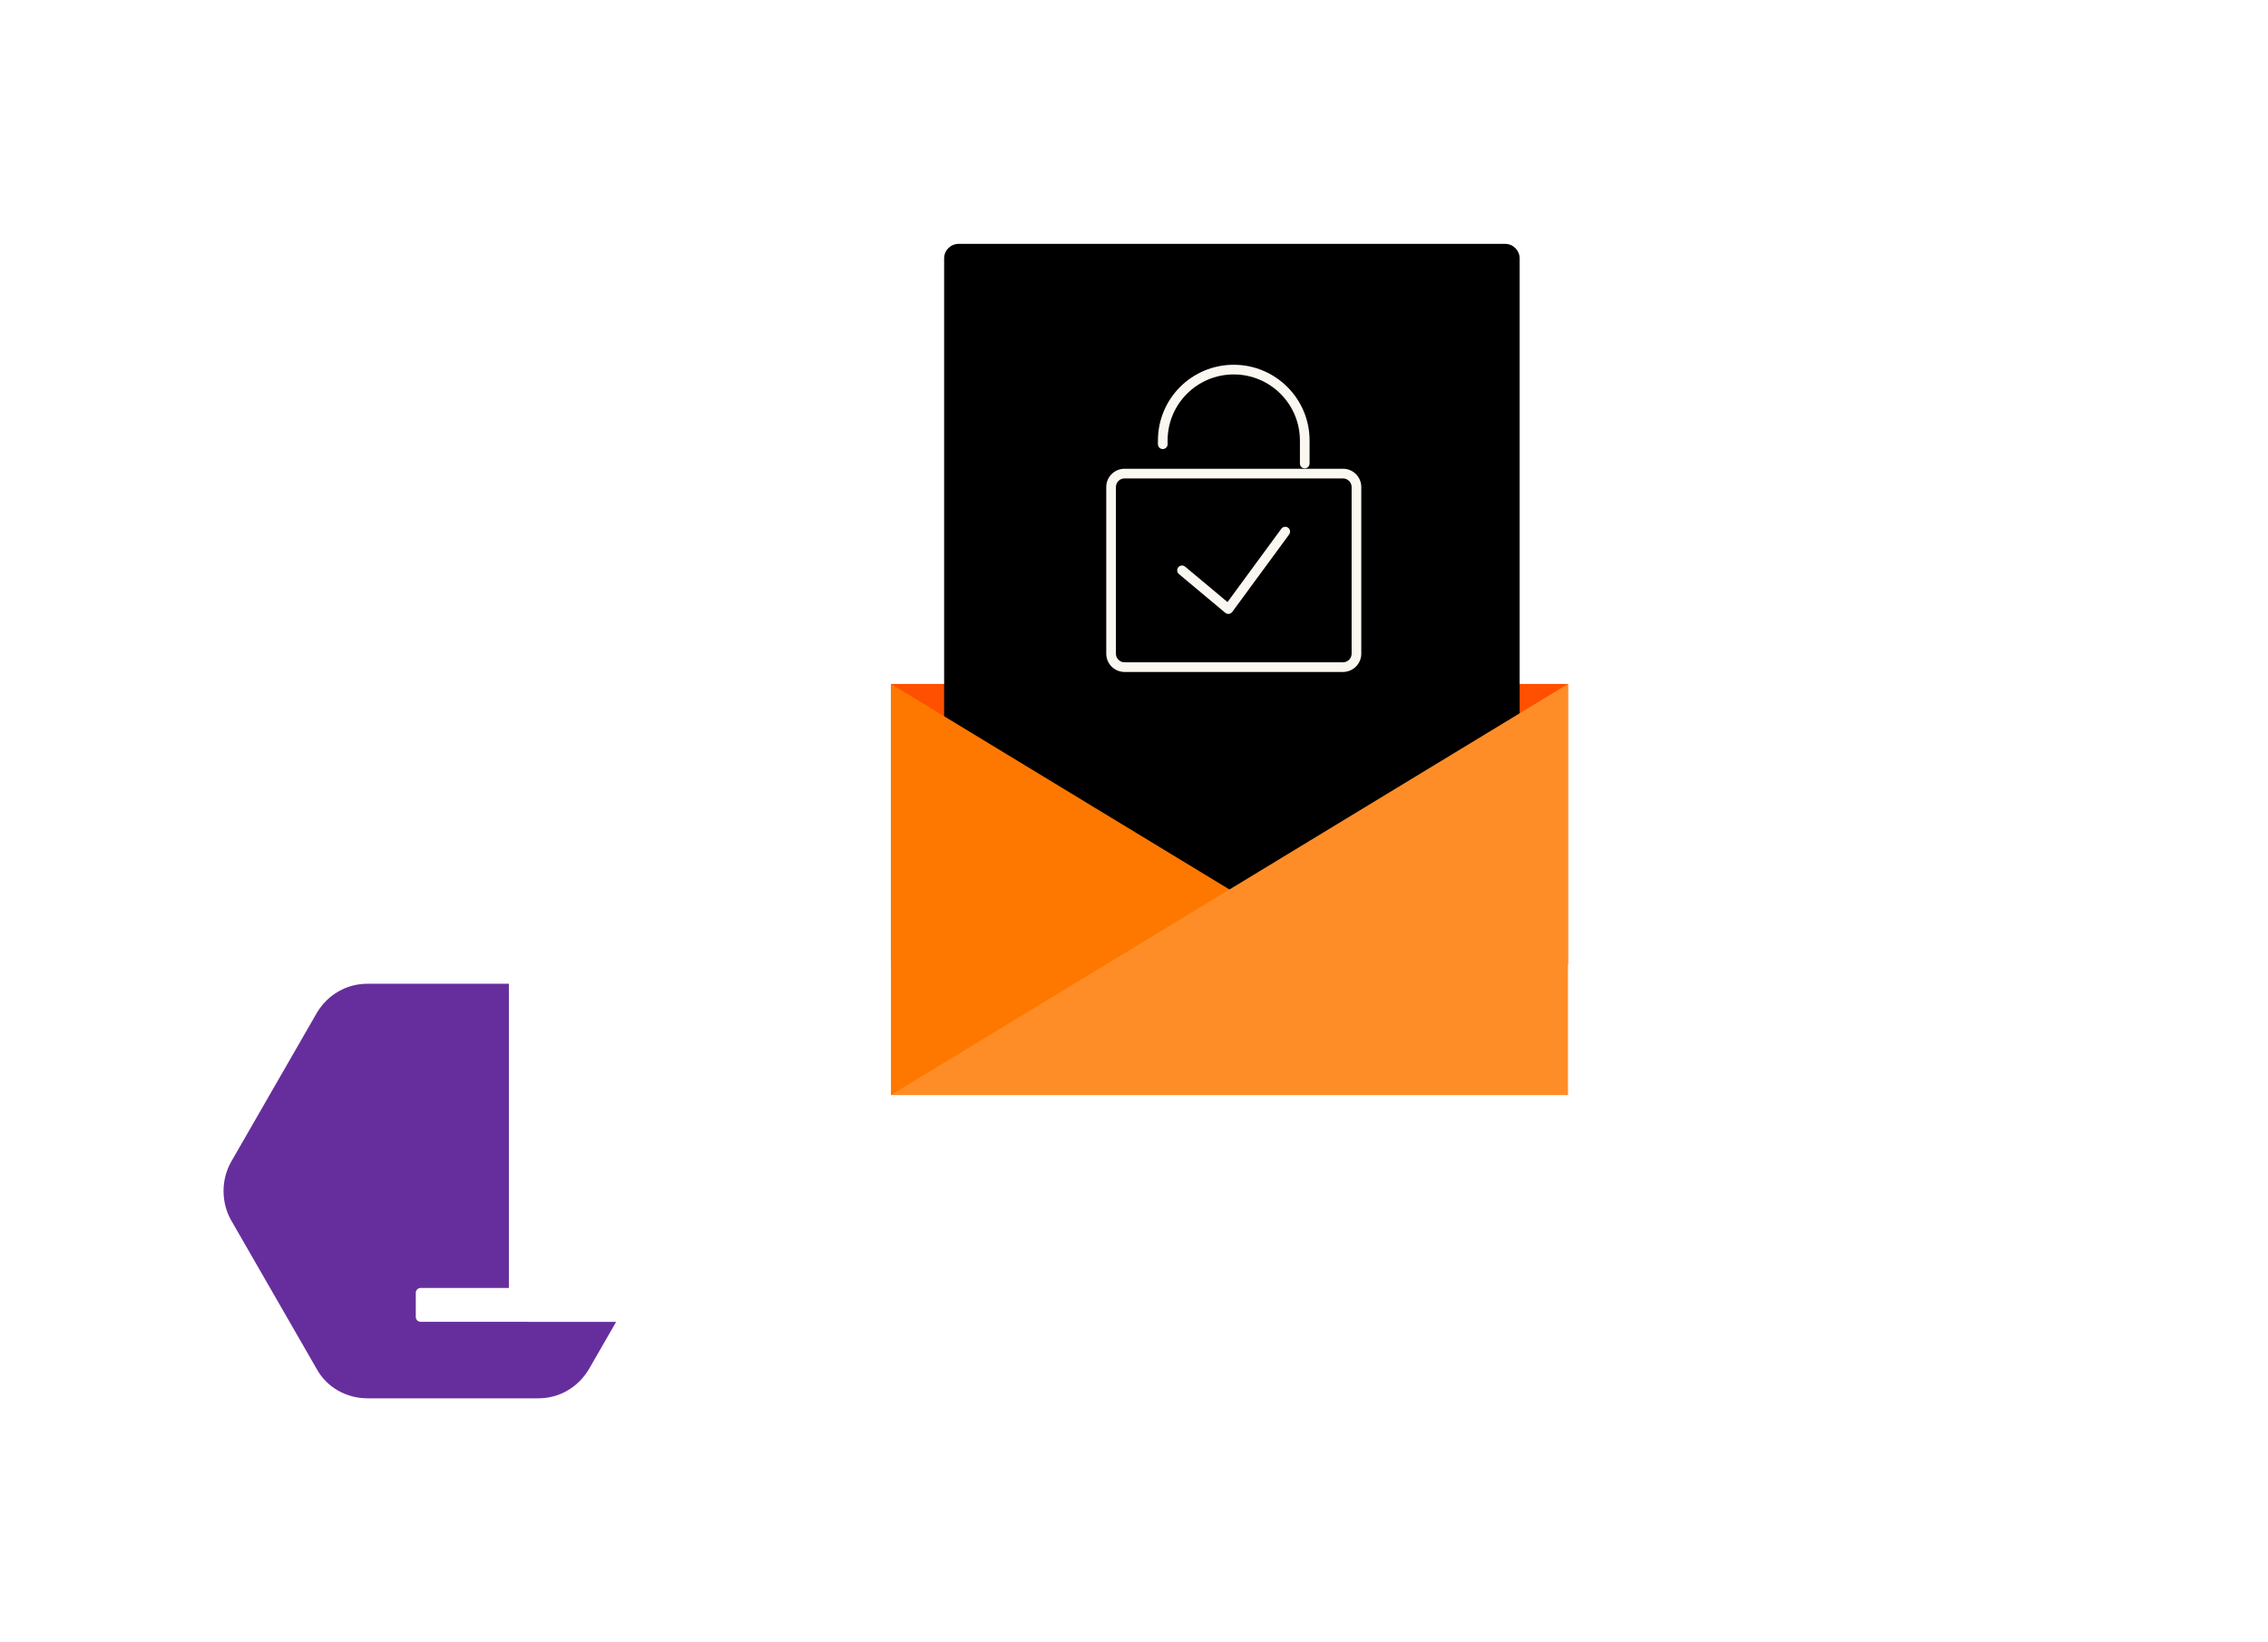
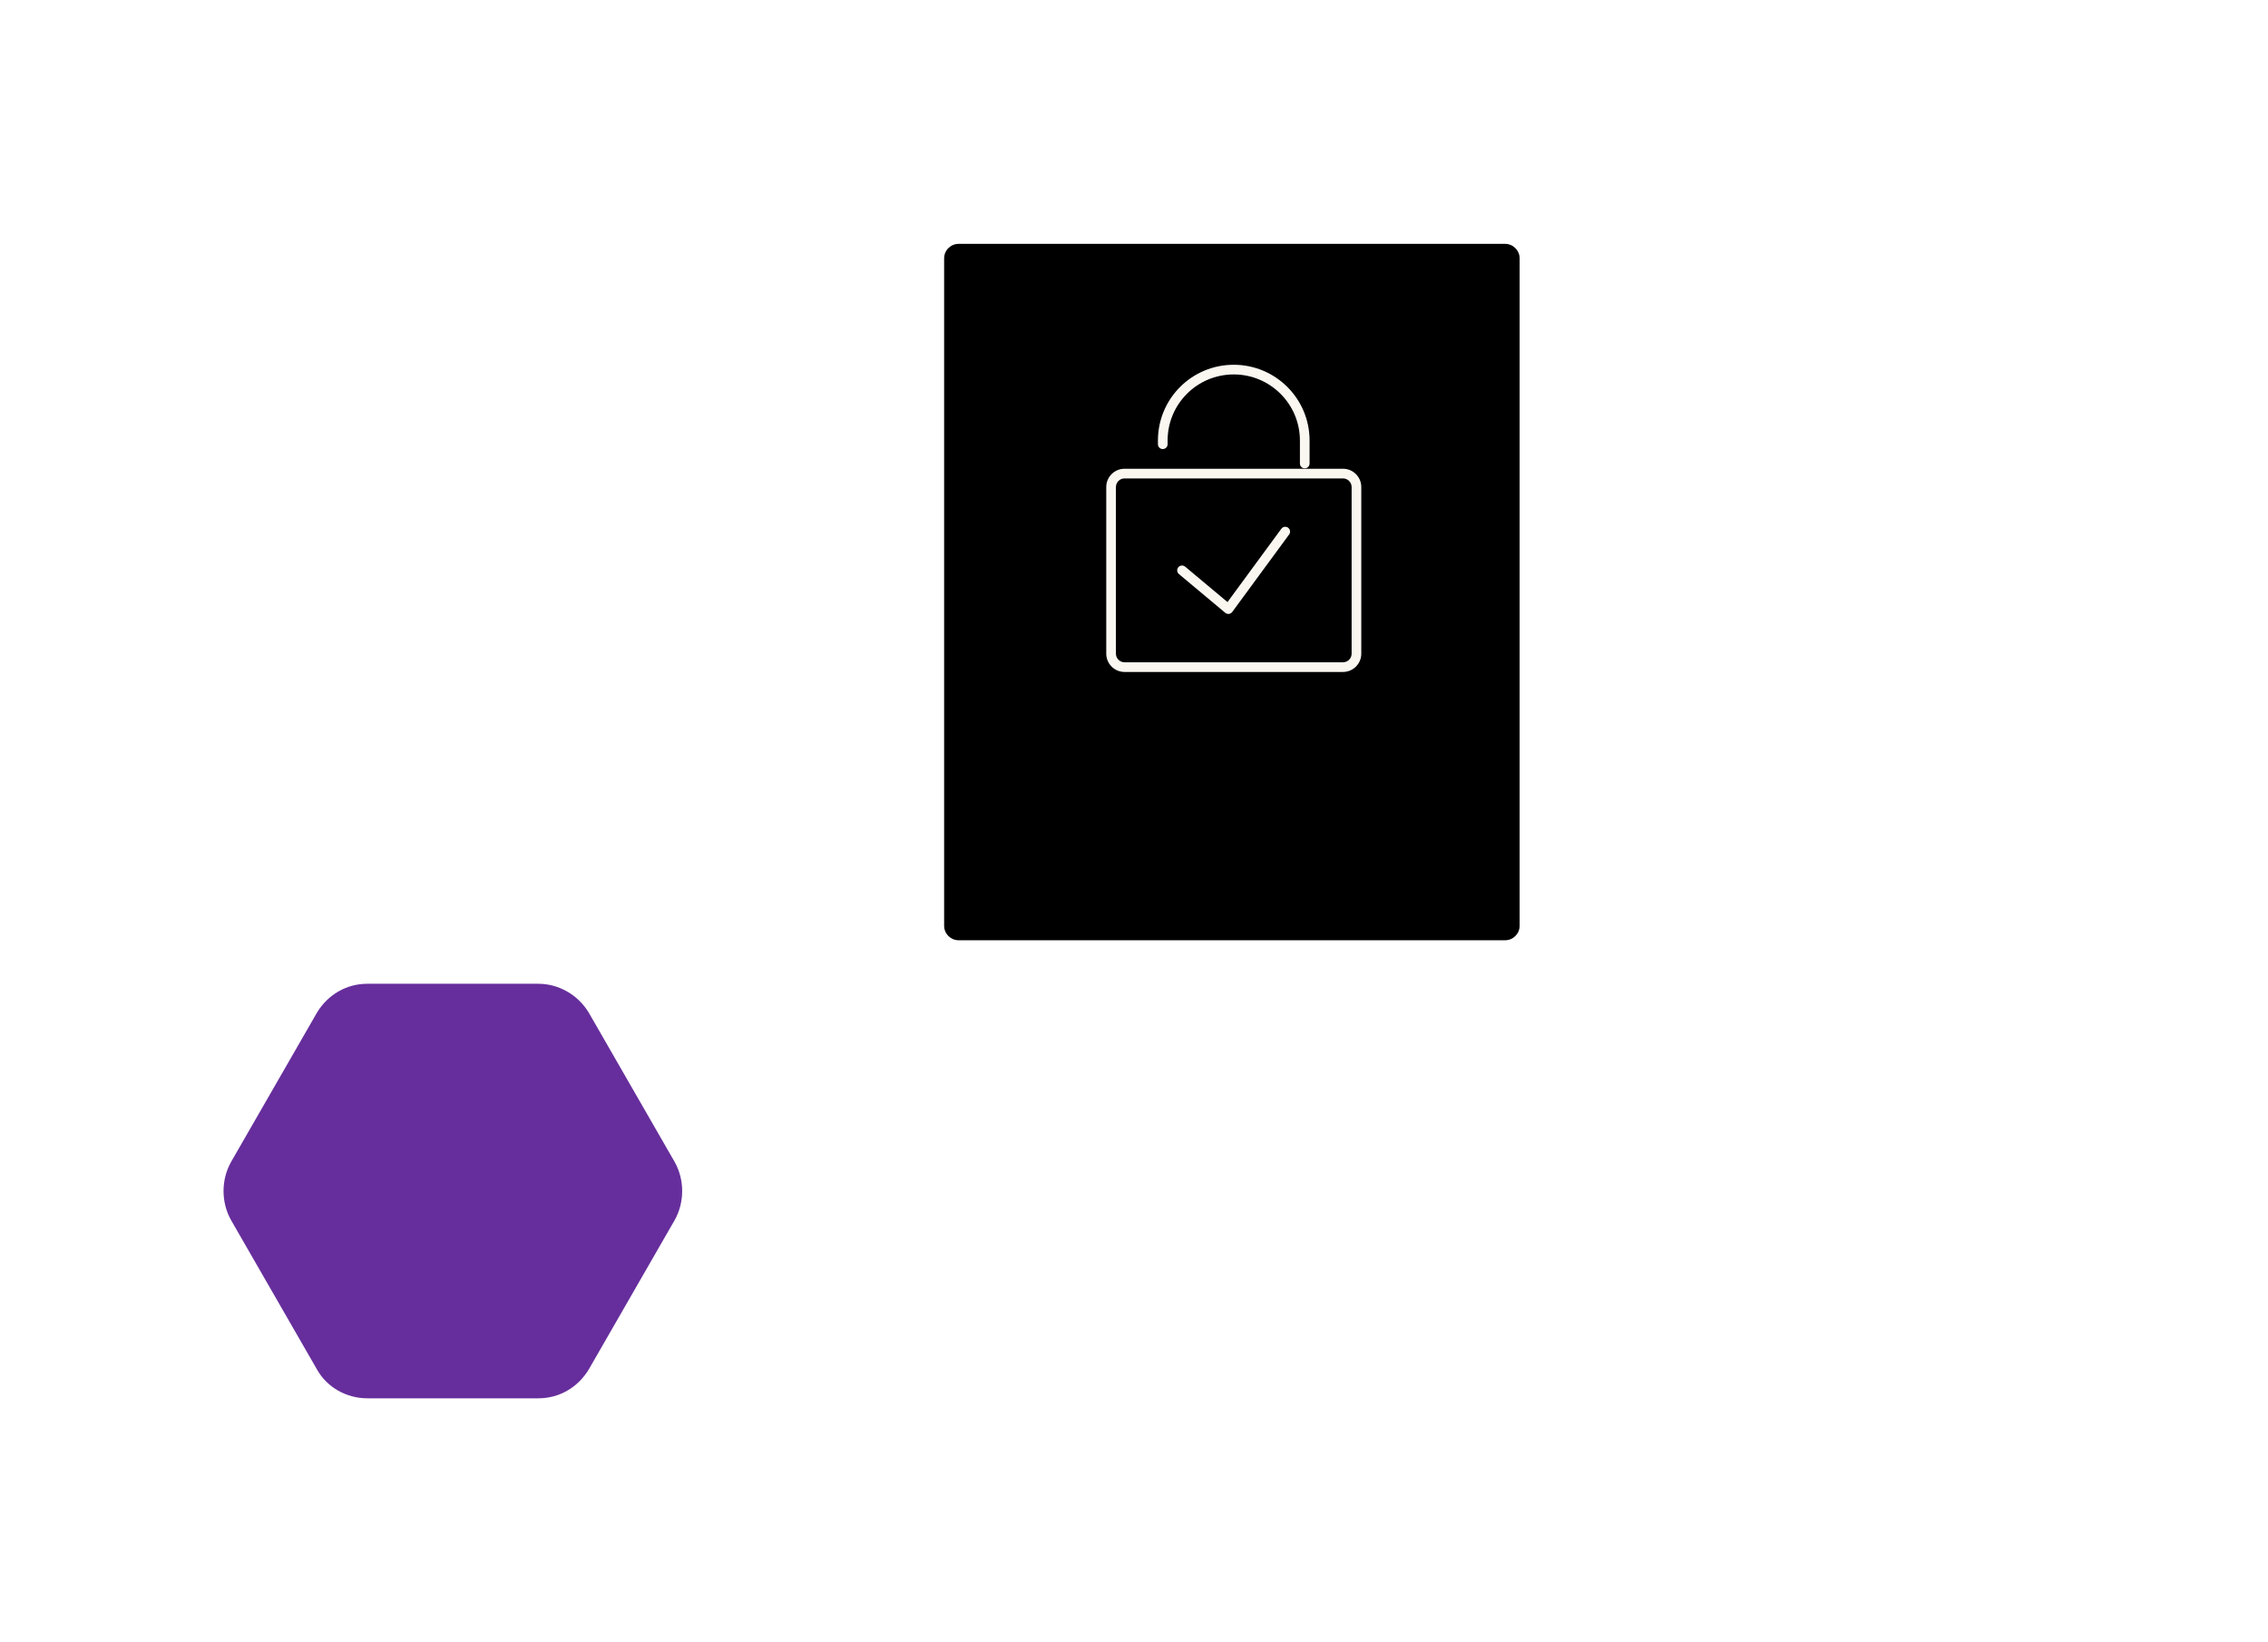
<svg xmlns="http://www.w3.org/2000/svg" width="558" height="404" viewBox="0 0 558 404" fill="none">
  <path fill-rule="evenodd" clip-rule="evenodd" d="M132.462 242.045H90.375C85.233 242.045 80.662 244.725 77.996 249.125L56.856 285.864C54.381 290.265 54.381 295.814 56.856 300.214L77.996 336.953C80.472 341.354 85.233 344.033 90.375 344.033H132.462C137.605 344.033 142.175 341.354 144.841 336.953L165.98 300.214C168.456 295.814 168.456 290.265 165.98 285.864L144.841 249.125C142.175 244.725 137.414 242.045 132.462 242.045Z" fill="#662E9C" />
  <g filter="url(#filter0_d_1312_1742)">
-     <path d="M133.827 107.592C133.827 104.964 135.958 102.833 138.586 102.833H473.674C476.303 102.833 478.434 104.964 478.434 107.592V308.377C478.434 311.006 476.303 313.136 473.674 313.136H138.586C135.958 313.136 133.827 311.006 133.827 308.377V107.592Z" fill="white" />
-     <path d="M110.923 305.998C110.923 305.342 111.456 304.809 112.112 304.809H501.19C501.847 304.809 502.379 305.342 502.379 305.998V311.948C502.379 312.605 501.847 313.137 501.19 313.137H112.112C111.456 313.137 110.923 312.605 110.923 311.948V305.998Z" fill="white" />
-   </g>
-   <path d="M219.197 168.276H385.774V237.286H219.197V168.276Z" fill="#FE5000" />
+     </g>
  <path d="M232.286 63.569C232.286 61.598 233.884 60 235.856 60H370.307C372.278 60 373.876 61.598 373.876 63.569V227.767C373.876 229.738 372.278 231.337 370.307 231.337H235.856C233.884 231.337 232.286 229.738 232.286 227.767V63.569Z" fill="black" />
-   <path d="M219.197 269.412H385.774L219.197 168.276V269.412Z" fill="#FE7800" />
-   <path d="M385.774 269.412H219.197L385.774 168.276V269.412Z" fill="#FF8D27" />
  <path fill-rule="evenodd" clip-rule="evenodd" d="M284.887 108.39C284.887 98.076 293.224 89.746 303.543 89.746C313.818 89.746 322.199 98.074 322.199 108.39V114.043C322.199 114.7 321.666 115.232 321.009 115.232C320.351 115.232 319.819 114.7 319.819 114.043V108.39C319.819 99.394 312.509 92.125 303.543 92.125C294.537 92.125 287.267 99.392 287.267 108.39V109.297C287.267 109.954 286.734 110.487 286.076 110.487C285.42 110.487 284.887 109.954 284.887 109.297V108.39Z" fill="#FAF7F1" />
  <path fill-rule="evenodd" clip-rule="evenodd" d="M276.666 117.709C275.506 117.709 274.553 118.663 274.553 119.82V160.836C274.553 161.993 275.506 162.946 276.666 162.946H330.427C331.588 162.946 332.541 161.993 332.541 160.836V119.82C332.541 118.663 331.588 117.709 330.427 117.709H276.666ZM272.174 119.82C272.174 117.347 274.193 115.33 276.666 115.33H330.427C332.901 115.33 334.921 117.347 334.921 119.82V160.836C334.921 163.309 332.901 165.326 330.427 165.326H276.666C274.193 165.326 272.174 163.309 272.174 160.836V119.82Z" fill="#FAF7F1" />
  <path fill-rule="evenodd" clip-rule="evenodd" d="M316.914 129.836C317.444 130.225 317.558 130.969 317.169 131.499L303.171 150.562C302.977 150.827 302.682 151 302.355 151.039C302.029 151.079 301.701 150.981 301.449 150.771L290.053 141.239C289.548 140.818 289.482 140.067 289.903 139.563C290.324 139.059 291.075 138.992 291.58 139.414L302.004 148.132L315.251 130.091C315.639 129.561 316.385 129.447 316.914 129.836Z" fill="#FAF7F1" />
  <defs>
    <filter id="filter0_d_1312_1742" x="72.967" y="85.58" width="450.115" height="268.963" filterUnits="userSpaceOnUse" color-interpolation-filters="sRGB">
      <feFlood flood-opacity="0" result="BackgroundImageFix" />
      <feColorMatrix in="SourceAlpha" type="matrix" values="0 0 0 0 0 0 0 0 0 0 0 0 0 0 0 0 0 0 127 0" result="hardAlpha" />
      <feOffset dx="-8.626" dy="12.077" />
      <feGaussianBlur stdDeviation="14.665" />
      <feColorMatrix type="matrix" values="0 0 0 0 0 0 0 0 0 0 0 0 0 0 0 0 0 0 0.15 0" />
      <feBlend mode="normal" in2="BackgroundImageFix" result="effect1_dropShadow_1312_1742" />
      <feBlend mode="normal" in="SourceGraphic" in2="effect1_dropShadow_1312_1742" result="shape" />
    </filter>
  </defs>
</svg>